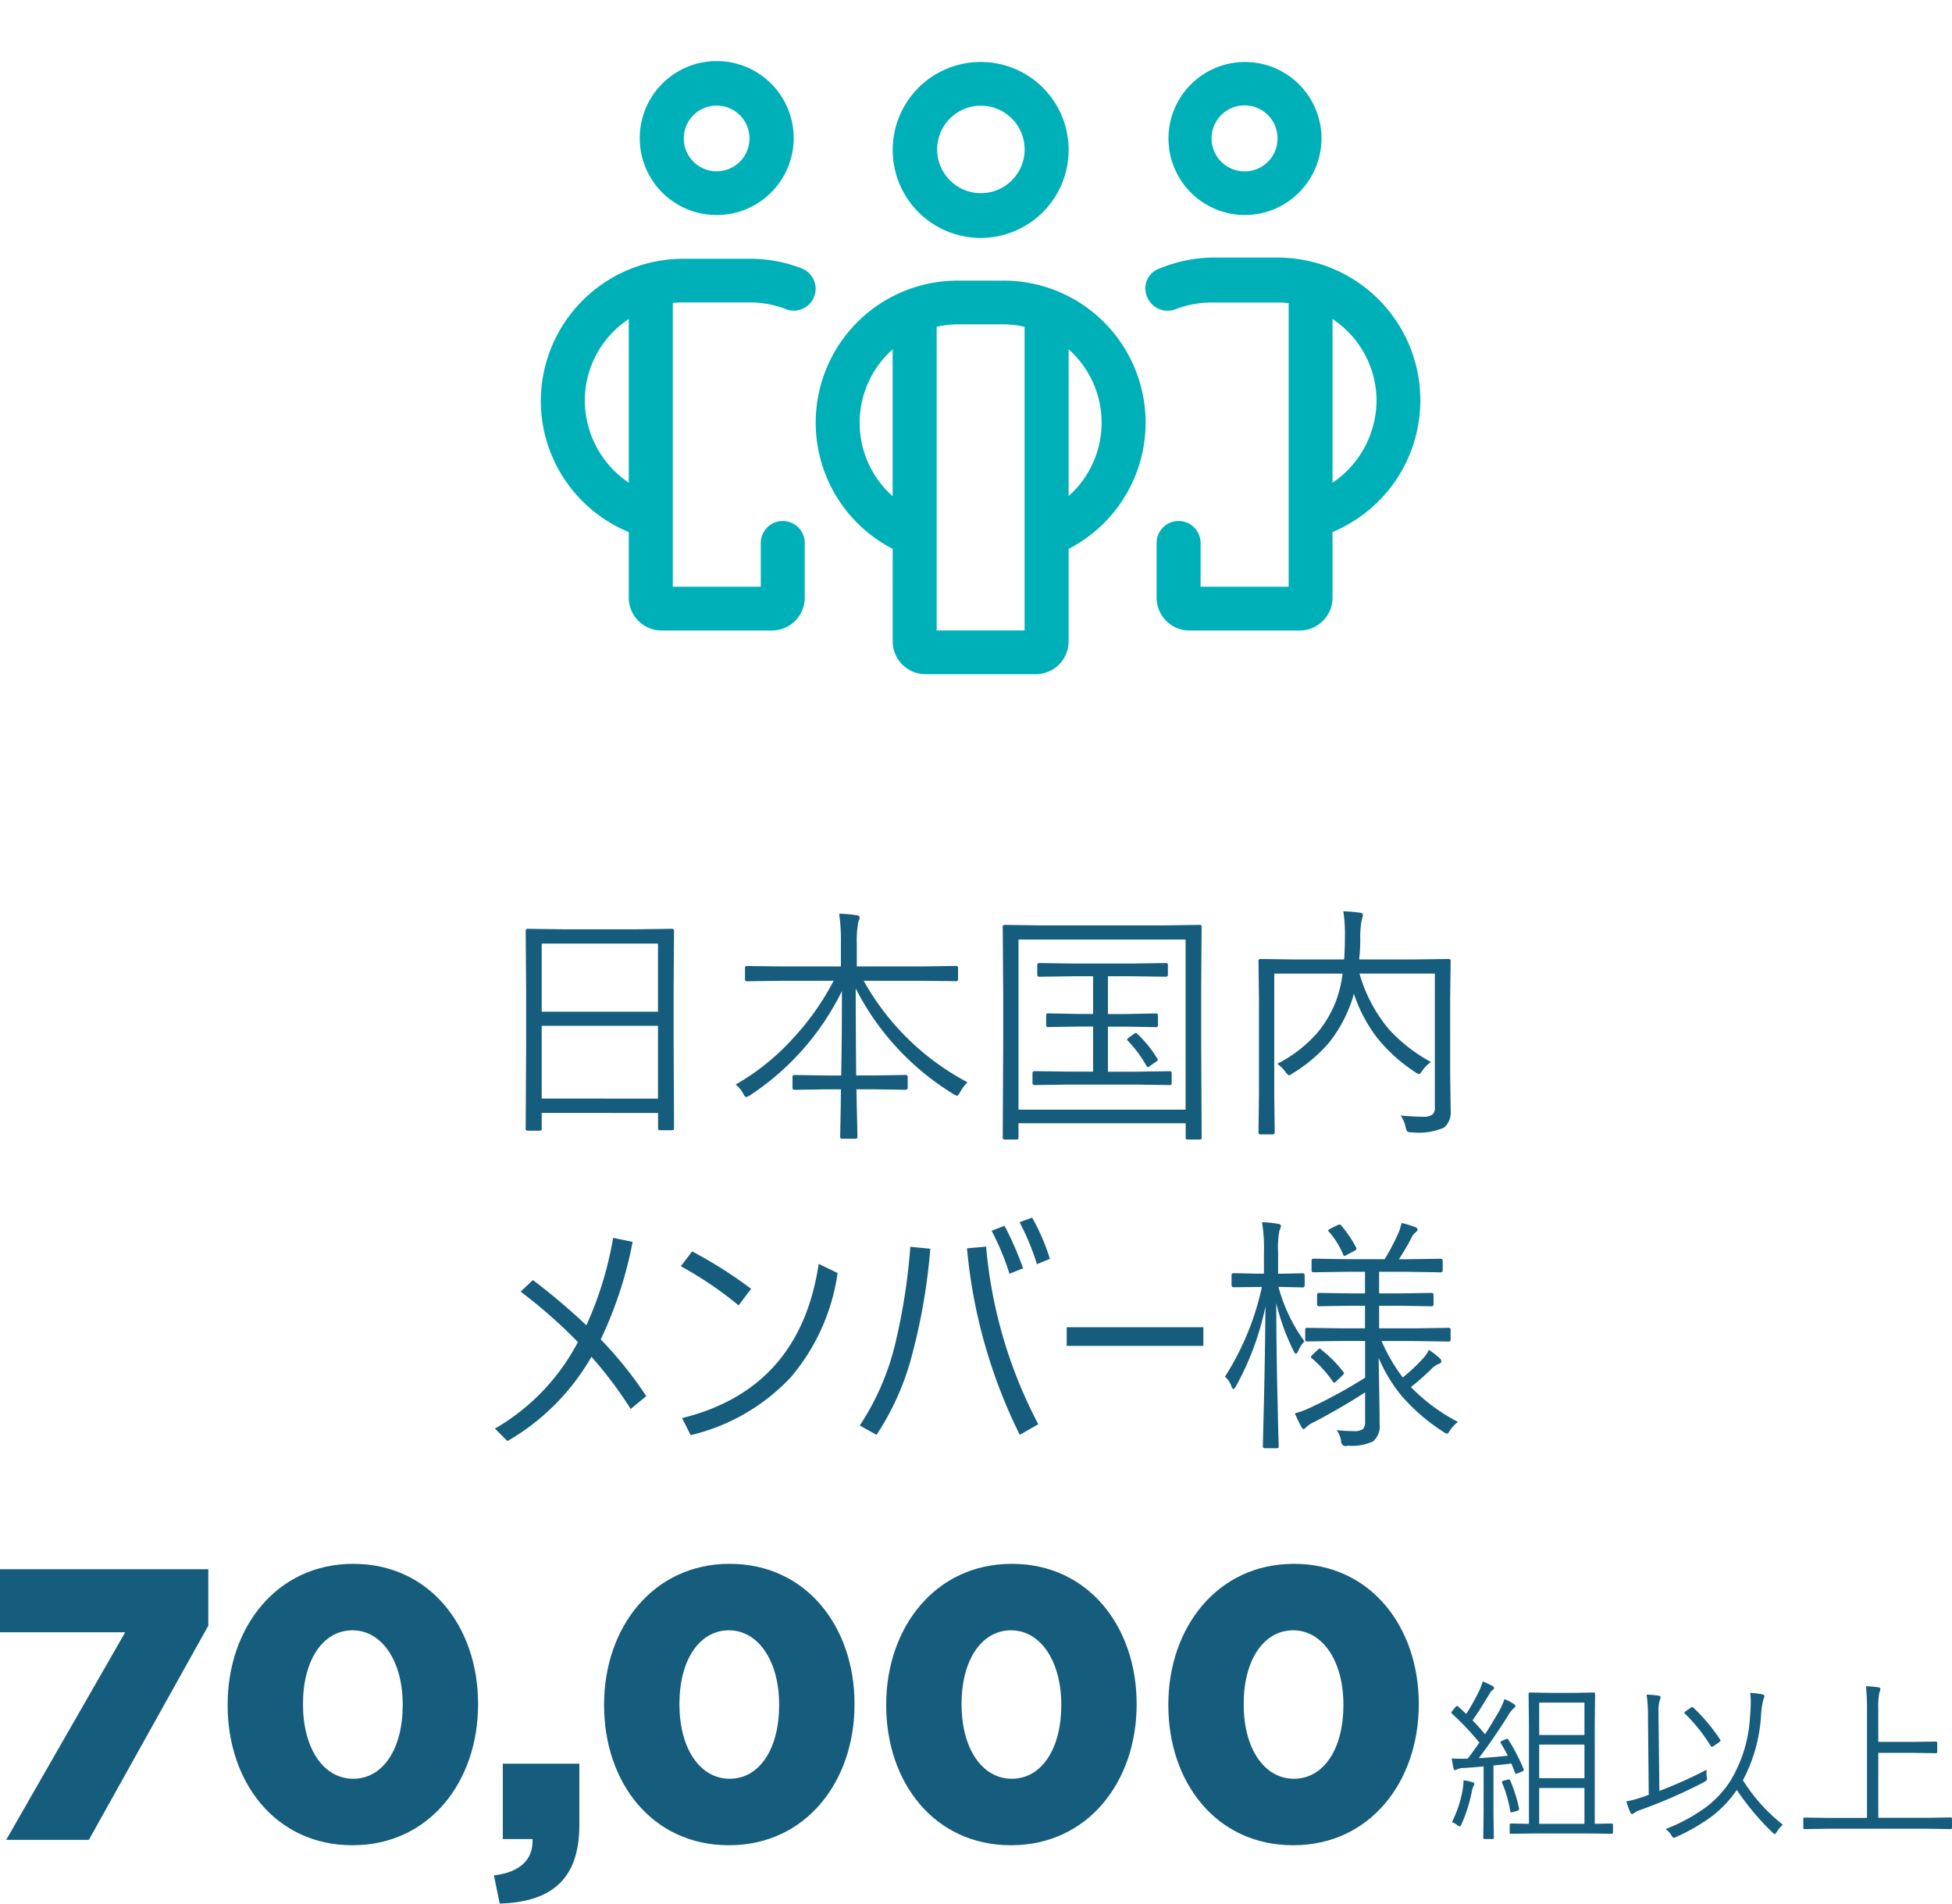
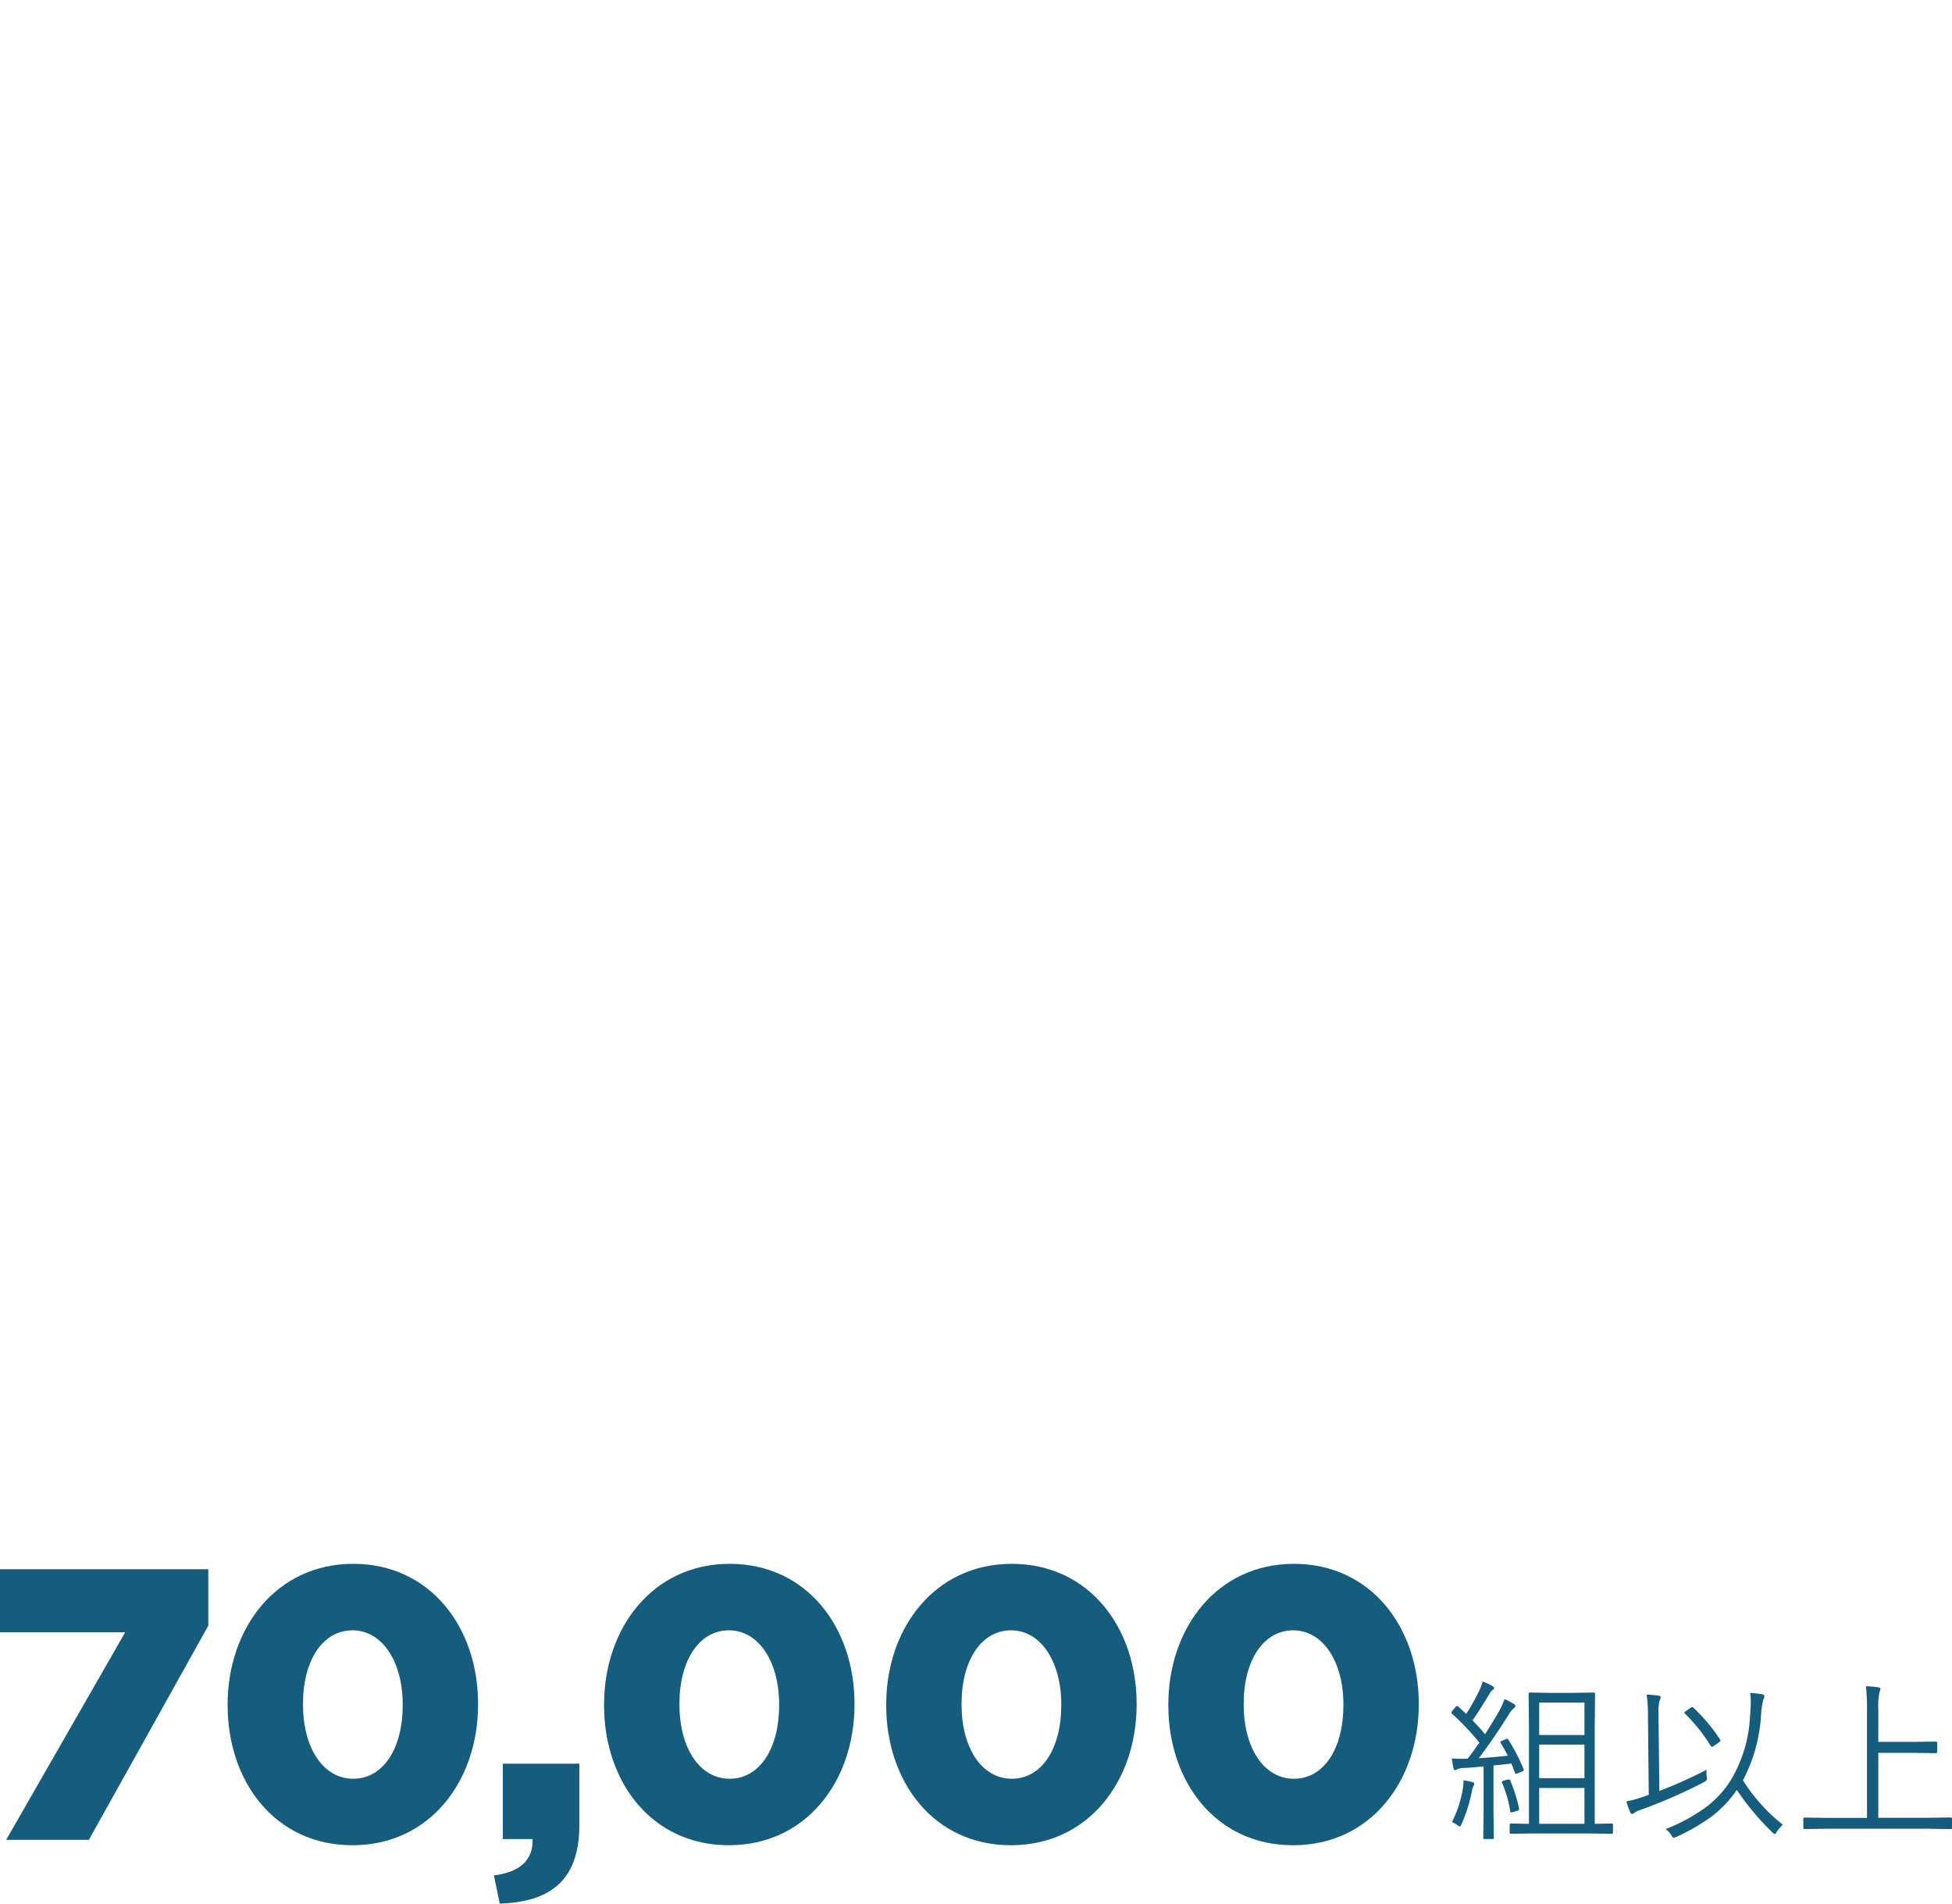
<svg xmlns="http://www.w3.org/2000/svg" width="101.014" height="98.489" viewBox="0 0 101.014 98.489">
  <defs>
    <clipPath id="clip-path">
-       <rect id="長方形_1958" data-name="長方形 1958" width="47" height="37" transform="translate(-0.57 -0.178)" />
-     </clipPath>
+       </clipPath>
    <clipPath id="clip-path-2">
      <rect id="長方形_1957" data-name="長方形 1957" width="46" height="36" transform="translate(-0.419 -0.194)" />
    </clipPath>
  </defs>
  <g id="about_img03_sp" transform="translate(-24.34 -1338)">
-     <path id="パス_1377" data-name="パス 1377" d="M34.222,14.375a.09.09,0,0,1-.1.1h-.628a.09.09,0,0,1-.1-.1v-.793H27.373V14.4q0,.1-.089.1h-.641a.09.09,0,0,1-.1-.1l.025-4.456V7.437l-.025-3.275q0-.108.1-.108l1.809.025h3.859l1.809-.025q.1,0,.1.108L34.2,7.106V9.944Zm-.832-1.536V9.074H27.373v3.764Zm0-4.494V4.821H27.373V8.344Zm16.015,3.65a2.244,2.244,0,0,0-.375.5q-.121.2-.159.2a.718.718,0,0,1-.19-.089,13.669,13.669,0,0,1-5.059-5.465q0,1.9.025,4.5h.933l1.625-.025q.108,0,.108.1v.559a.1.1,0,0,1-.108.108l-1.625-.025h-.92q.013.73.038,1.758.013.622.013.7a.09.09,0,0,1-.1.1h-.692a.09.09,0,0,1-.1-.1q0-.051.006-.406.025-1.124.032-2.05h-.793l-1.612.025q-.1,0-.1-.108v-.559a.09.09,0,0,1,.1-.1l1.612.025h.806q.038-1.892.038-4.367a13.638,13.638,0,0,1-4.742,5.383.63.63,0,0,1-.209.1q-.076,0-.159-.184a1.481,1.481,0,0,0-.387-.463,12.163,12.163,0,0,0,3-2.425A13.679,13.679,0,0,0,42.48,6.745H39.726l-1.733.025a.09.09,0,0,1-.1-.1v-.59a.09.09,0,0,1,.1-.1L39.726,6h3.129V4.847a9.747,9.747,0,0,0-.089-1.574,7.972,7.972,0,0,1,.9.076q.159.025.159.108a.414.414,0,0,1-.032.146,1.385,1.385,0,0,0-.044.14,5.22,5.22,0,0,0-.07,1.092V6h3.4l1.739-.025a.09.09,0,0,1,.1.1v.59a.09.09,0,0,1-.1.1L47.07,6.745H44.036A13.22,13.22,0,0,0,49.406,11.994Zm10.569.044a.09.09,0,0,1-.1.1l-1.758-.025H54.63l-1.739.025q-.121,0-.121-.1v-.521q0-.1.121-.1l1.739.025h1.276V9.112h-.743l-1.587.025a.09.09,0,0,1-.1-.1v-.5q0-.108.1-.108l1.587.032h.743V6.51H54.839l-1.714.025q-.108,0-.108-.1V5.926q0-.1.108-.1l1.714.025h3.123l1.714-.025a.09.09,0,0,1,.1.1v.508a.09.09,0,0,1-.1.1L57.962,6.51H56.674V8.465h.908l1.574-.032a.1.1,0,0,1,.108.108v.5q0,.1-.108.1l-1.574-.025h-.908v2.33h1.441l1.758-.025a.09.09,0,0,1,.1.1Zm-.749-1.276a.175.175,0,0,1,.032.07q0,.038-.114.114l-.26.178a.277.277,0,0,1-.14.083q-.044,0-.089-.089A6.355,6.355,0,0,0,57.7,9.842a.14.14,0,0,1-.032-.063q0-.032.121-.121l.222-.159a.237.237,0,0,1,.108-.057.307.307,0,0,1,.1.07A6.114,6.114,0,0,1,59.226,10.763Zm2.3,4.094a.09.09,0,0,1-.1.1h-.628a.09.09,0,0,1-.1-.1v-.743H52.046v.743a.09.09,0,0,1-.1.1h-.616a.09.09,0,0,1-.1-.1l.025-4.837V7.411l-.025-3.459a.09.09,0,0,1,.1-.1l1.809.025h6.475l1.809-.025a.09.09,0,0,1,.1.1L61.5,7.037V10.02Zm-.832-1.447v-8.8H52.046v8.8Zm13.717.07a1.028,1.028,0,0,1-.336.857,3.277,3.277,0,0,1-1.663.248.452.452,0,0,1-.241-.038.623.623,0,0,1-.089-.222,1.552,1.552,0,0,0-.26-.609q.7.063,1.187.063a.737.737,0,0,0,.476-.127.5.5,0,0,0,.108-.368V6.37h-3.9A7.773,7.773,0,0,0,71.21,9.246a8.256,8.256,0,0,0,2.184,1.7,1.626,1.626,0,0,0-.451.451q-.114.171-.171.171a.487.487,0,0,1-.2-.1,8.374,8.374,0,0,1-2.019-1.841A7.9,7.9,0,0,1,69.4,7.411a4.832,4.832,0,0,1-.229.7,7.014,7.014,0,0,1-1.111,1.9,7.977,7.977,0,0,1-1.828,1.523.536.536,0,0,1-.184.1q-.051,0-.171-.152a1.9,1.9,0,0,0-.438-.444,6.926,6.926,0,0,0,2.069-1.6,5.931,5.931,0,0,0,.933-1.555,6.136,6.136,0,0,0,.375-1.511H65.281v6.3l.025,1.911q0,.108-.1.108h-.641q-.1,0-.1-.108l.025-1.974V7.722l-.025-2.006a.09.09,0,0,1,.1-.1l1.822.025H68.9q.038-.6.038-1.206a7.7,7.7,0,0,0-.083-1.289q.451.019.87.076.146.019.146.133,0,.013-.063.241a4.652,4.652,0,0,0-.076.978,9.434,9.434,0,0,1-.057,1.066h2.812l1.822-.025a.09.09,0,0,1,.1.1l-.025,2.057V11.4ZM29.246,25.436a25.779,25.779,0,0,0-2.964-2.609l.635-.6a32.9,32.9,0,0,1,2.768,2.342,18.385,18.385,0,0,0,1.384-4.526l1.009.209a20.836,20.836,0,0,1-1.65,5.046,20.379,20.379,0,0,1,2.355,2.933l-.806.667a20.507,20.507,0,0,0-2.031-2.7A11.811,11.811,0,0,1,25.6,30.559l-.647-.647A11.14,11.14,0,0,0,29.246,25.436Zm5.91-4.691a22.276,22.276,0,0,1,3.053,1.936l-.647.857a18.9,18.9,0,0,0-2.99-2.025Zm6.551.647.978.47a10.6,10.6,0,0,1-2.418,5.389,10.341,10.341,0,0,1-5.186,3l-.444-.882Q40.735,27.861,41.706,21.393Zm8.95-1.714.667-.26a16.969,16.969,0,0,1,.958,2.2l-.7.286A13.771,13.771,0,0,0,50.656,19.679ZM43.832,29.752a13.236,13.236,0,0,0,1.815-4.145,31.32,31.32,0,0,0,.8-5.1l1.035.1A31.023,31.023,0,0,1,46.429,26.5,13.69,13.69,0,0,1,44.7,30.235ZM52.1,19.234,52.751,19a10.518,10.518,0,0,1,.92,2.133L53,21.405A12.524,12.524,0,0,0,52.1,19.234ZM49.38,20.586l.99-.089a24.222,24.222,0,0,0,2.7,9.191l-.958.546A27.278,27.278,0,0,1,49.38,20.586Zm5.161,4.082h7.071v.965H54.541Zm20.249,4.9a1.727,1.727,0,0,0-.419.444q-.083.159-.152.159a.4.4,0,0,1-.184-.089,9.889,9.889,0,0,1-2.165-1.866,8.024,8.024,0,0,1-1.187-1.961q.051,2.729.051,3.4a1.057,1.057,0,0,1-.336.92,2.651,2.651,0,0,1-1.314.222.245.245,0,0,1-.343-.26,1.449,1.449,0,0,0-.229-.546,7.666,7.666,0,0,0,.857.051.762.762,0,0,0,.514-.114.576.576,0,0,0,.1-.394V28.039q-1.155.749-2.571,1.5a1.8,1.8,0,0,0-.47.292q-.083.1-.146.1t-.114-.114q-.133-.235-.336-.692a4.244,4.244,0,0,0,.749-.273,24.823,24.823,0,0,0,2.888-1.574v-1.9H68.772l-1.8.025q-.089,0-.089-.1V24.8q0-.1.089-.1l1.8.025h1.206V23.557h-.743l-1.638.025q-.1,0-.1-.108V23q0-.108.1-.108l1.638.025h.743V21.8h-.92l-1.746.025q-.1,0-.1-.089v-.514a.09.09,0,0,1,.1-.1l1.746.025h1.936a11.326,11.326,0,0,0,.7-1.327,2.464,2.464,0,0,0,.171-.546,4.984,4.984,0,0,1,.673.2q.159.044.159.14,0,.07-.127.171a.629.629,0,0,0-.184.248,11.73,11.73,0,0,1-.654,1.117h.432l1.714-.025q.121,0,.121.1v.514q0,.089-.121.089L72.162,21.8H70.708v1.117H71.8l1.625-.025q.1,0,.1.108v.476q0,.108-.1.108L71.8,23.557H70.708v1.168h1.8l1.8-.025a.09.09,0,0,1,.1.1v.508a.09.09,0,0,1-.1.1l-1.8-.025H70.835a8.928,8.928,0,0,0,1.1,1.885,10.255,10.255,0,0,0,1.041-.978,1.836,1.836,0,0,0,.311-.451,4.536,4.536,0,0,1,.533.413.239.239,0,0,1,.108.171q0,.1-.127.14a1.018,1.018,0,0,0-.394.273,12.738,12.738,0,0,1-1.054.927A9.441,9.441,0,0,0,74.79,29.568ZM66.855,22.5q0,.108-.1.108l-1.168-.025H65.5A8.657,8.657,0,0,0,66.843,25.4a1.7,1.7,0,0,0-.324.5q-.063.14-.114.14t-.121-.14a11.649,11.649,0,0,1-.9-2.482q.006,2.558.076,5.376.013.7.038,1.574.013.432.013.47a.079.079,0,0,1-.089.089h-.622q-.108,0-.108-.089s.008-.377.025-1.117q.089-3.288.108-6.125a14.625,14.625,0,0,1-1.523,4.12q-.083.146-.127.146-.07,0-.108-.127a1.125,1.125,0,0,0-.336-.508,14.215,14.215,0,0,0,1.911-4.64h-.286L63.18,22.6a.1.1,0,0,1-.108-.108v-.508q0-.114.108-.114l1.181.025h.387V20.783a8.167,8.167,0,0,0-.1-1.549,6.137,6.137,0,0,1,.819.083q.159.019.159.114a.627.627,0,0,1-.076.235,4.511,4.511,0,0,0-.07,1.1V21.9h.108l1.168-.025q.1,0,.1.114Zm1.993,4.475q.044.044.044.07t-.089.127l-.273.254q-.108.114-.152.114-.025,0-.063-.057a6.317,6.317,0,0,0-1.092-1.212q-.051-.038-.051-.063t.1-.127l.222-.209q.1-.1.14-.1t.063.044A6.31,6.31,0,0,1,68.849,26.972Zm.673-6.424a.156.156,0,0,1,.013.057q0,.044-.089.1l-.381.2a.409.409,0,0,1-.152.07q-.038,0-.07-.083a4.32,4.32,0,0,0-.73-1.168.1.1,0,0,1-.038-.063q0-.038.133-.108l.336-.165a.342.342,0,0,1,.114-.038.135.135,0,0,1,.1.063A6.13,6.13,0,0,1,69.521,20.548Z" transform="translate(25 1382)" fill="#165c7d" />
    <path id="パス_1383" data-name="パス 1383" d="M8.811,10.3a.062.062,0,0,1-.07.07L7.5,10.352H4.786l-1.252.018a.062.062,0,0,1-.07-.07V9.917q0-.079.07-.079l.927.018V4.744L4.443,3.136q0-.075.07-.075l1.02.018H6.794l1.02-.018q.07,0,.07.075L7.866,4.744V9.855l.875-.018q.07,0,.07.079ZM7.334,9.855V8H4.992V9.855Zm0-2.364V5.755H4.992V7.491Zm0-2.232V3.584H4.992V5.258ZM4.184,7.021a.133.133,0,0,1,.013.048q0,.04-.11.088l-.2.079a.446.446,0,0,1-.105.031q-.026,0-.04-.048l-.189-.483q-.523.062-.927.1v2.43l.018,1.314q0,.062-.07.062H2.167q-.07,0-.07-.062l.018-1.314V6.884q-.527.053-1.037.083a.74.74,0,0,0-.338.07.468.468,0,0,1-.11.044q-.048,0-.079-.127T.466,6.471q.18.018.558.018.18,0,.272-.009.136-.171.6-.826A13.6,13.6,0,0,0,.5,4.177q-.053-.053-.053-.07a.194.194,0,0,1,.053-.1l.154-.189q.066-.062.083-.062A.179.179,0,0,1,.817,3.8l.4.369A12.065,12.065,0,0,0,1.824,3.1a3.308,3.308,0,0,0,.246-.611q.233.092.488.224.1.062.1.119t-.079.1a.575.575,0,0,0-.154.189q-.558.927-.883,1.38.387.4.646.721.224-.338.743-1.217A3.969,3.969,0,0,0,3.195,3.4a3.181,3.181,0,0,1,.479.25q.088.053.088.11t-.079.105a1.656,1.656,0,0,0-.316.413q-.725,1.156-1.5,2.18.694-.04,1.5-.127-.127-.259-.36-.646a.149.149,0,0,1-.022-.053q0-.035.092-.075l.18-.079a.272.272,0,0,1,.083-.026q.026,0,.053.044A9.822,9.822,0,0,1,4.184,7.021Zm-2.549.773a.258.258,0,0,1-.044.11,1.2,1.2,0,0,0-.083.268,7.929,7.929,0,0,1-.536,1.7q-.053.119-.092.119a.371.371,0,0,1-.127-.07.98.98,0,0,0-.277-.154,6.072,6.072,0,0,0,.549-1.639A3.236,3.236,0,0,0,1.077,7.6a4.082,4.082,0,0,1,.439.092Q1.635,7.724,1.635,7.794Zm2.316,1.27a.264.264,0,0,1,0,.04q0,.044-.123.088l-.189.053a.5.5,0,0,1-.092.018q-.044,0-.053-.062a6.359,6.359,0,0,0-.422-1.468.133.133,0,0,1-.013-.044q0-.035.114-.075l.18-.044a.36.36,0,0,1,.075-.013q.044,0,.066.057A7.8,7.8,0,0,1,3.951,9.064ZM17.6,9.9a1.829,1.829,0,0,0-.316.374q-.066.11-.1.11t-.119-.079A13.565,13.565,0,0,1,15.218,8.1a5.86,5.86,0,0,1-1.274,1.354,10.193,10.193,0,0,1-1.854,1.077.5.5,0,0,1-.136.044q-.053,0-.127-.136a1.052,1.052,0,0,0-.294-.312,9.052,9.052,0,0,0,2.2-1.217,5.391,5.391,0,0,0,1.129-1.239A7.079,7.079,0,0,0,15.9,4.322q.04-.47.04-.769a3.311,3.311,0,0,0-.031-.475q.343.026.62.075.119.026.119.1a1.227,1.227,0,0,1-.062.189,4.631,4.631,0,0,0-.119.866A8.164,8.164,0,0,1,15.535,7.6,9.02,9.02,0,0,0,17.6,9.9ZM13.663,7.429a.794.794,0,0,1,.013.11q0,.07-.154.158a26.43,26.43,0,0,1-3.3,1.441,1.163,1.163,0,0,0-.316.154.152.152,0,0,1-.105.053q-.062,0-.1-.092a4.68,4.68,0,0,1-.2-.558,5.8,5.8,0,0,0,.729-.189q.145-.044.431-.154L10.622,4.4a8.327,8.327,0,0,0-.07-1.23,4.973,4.973,0,0,1,.606.053q.119.013.119.083a.544.544,0,0,1-.053.167,2.159,2.159,0,0,0-.057.655q0,.119,0,.264l.044,3.762a23.472,23.472,0,0,0,2.448-1.1,1.188,1.188,0,0,0-.013.185A1.367,1.367,0,0,0,13.663,7.429ZM14.357,5.5a.085.085,0,0,1,.018.044q0,.035-.079.092l-.255.18a.257.257,0,0,1-.114.053q-.026,0-.066-.053a8.619,8.619,0,0,0-1.332-1.666.072.072,0,0,1-.026-.044q0-.026.079-.083l.246-.171a.159.159,0,0,1,.083-.04.086.086,0,0,1,.057.031A9.107,9.107,0,0,1,14.357,5.5Zm12,4.557a.062.062,0,0,1-.07.07l-1.191-.018H19.92l-1.191.018a.062.062,0,0,1-.07-.07V9.6a.062.062,0,0,1,.07-.07l1.191.018h2.035V4.037a10.291,10.291,0,0,0-.057-1.3,5.254,5.254,0,0,1,.633.053q.119.018.119.079a.532.532,0,0,1-.048.171,3.592,3.592,0,0,0-.062.875v1.7h1.789L25.515,5.6q.075,0,.075.07v.461q0,.07-.075.07l-1.187-.018H22.54V9.543h2.553l1.191-.018a.062.062,0,0,1,.07.07Z" transform="translate(99 1422.506)" fill="#165c7d" />
    <path id="パス_1382" data-name="パス 1382" d="M-36.34,0h4.28l6.18-11.08V-14H-36.66v3.26h6.48Zm17.92.28c4,0,6.5-3.32,6.5-7.28v-.04c0-3.96-2.48-7.24-6.46-7.24s-6.5,3.32-6.5,7.28v.04C-24.88-3-22.42.28-18.42.28Zm.04-3.44c-1.56,0-2.6-1.6-2.6-3.84v-.04c0-2.24,1.02-3.8,2.56-3.8s2.6,1.62,2.6,3.84v.04C-15.82-4.74-16.82-3.16-18.38-3.16ZM-10.8,3.3c2.5-.08,4.12-1.1,4.12-4.06V-3.94h-3.96v3.9H-9.1c.04,1.08-.66,1.72-2,1.88ZM1.06.28c4,0,6.5-3.32,6.5-7.28v-.04c0-3.96-2.48-7.24-6.46-7.24S-5.4-10.96-5.4-7v.04C-5.4-3-2.94.28,1.06.28ZM1.1-3.16C-.46-3.16-1.5-4.76-1.5-7v-.04c0-2.24,1.02-3.8,2.56-3.8S3.66-9.22,3.66-7v.04C3.66-4.74,2.66-3.16,1.1-3.16ZM15.66.28c4,0,6.5-3.32,6.5-7.28v-.04c0-3.96-2.48-7.24-6.46-7.24S9.2-10.96,9.2-7v.04C9.2-3,11.66.28,15.66.28Zm.04-3.44c-1.56,0-2.6-1.6-2.6-3.84v-.04c0-2.24,1.02-3.8,2.56-3.8s2.6,1.62,2.6,3.84v.04C18.26-4.74,17.26-3.16,15.7-3.16ZM30.26.28c4,0,6.5-3.32,6.5-7.28v-.04c0-3.96-2.48-7.24-6.46-7.24S23.8-10.96,23.8-7v.04C23.8-3,26.26.28,30.26.28Zm.04-3.44c-1.56,0-2.6-1.6-2.6-3.84v-.04c0-2.24,1.02-3.8,2.56-3.8s2.6,1.62,2.6,3.84v.04C32.86-4.74,31.86-3.16,30.3-3.16Z" transform="translate(61 1433.189)" fill="#165c7d" />
    <g id="peoples" transform="translate(51.569 1338.178)" clip-path="url(#clip-path)">
      <g id="グループ_1345" data-name="グループ 1345" transform="translate(0.849 1.015)" clip-path="url(#clip-path-2)">
        <g id="グループ_1344" data-name="グループ 1344" transform="translate(0 0)" clip-path="url(#clip-path-2)">
          <g id="グループ_1343" data-name="グループ 1343" transform="translate(0 0)" clip-path="url(#clip-path-2)">
-             <path id="パス_1339" data-name="パス 1339" d="M5.121,8.084A3.983,3.983,0,1,1,9.1,12.044,3.971,3.971,0,0,1,5.121,8.084ZM9.1,9.781A1.7,1.7,0,1,0,7.4,8.084,1.7,1.7,0,0,0,9.1,9.781ZM0,21.659a7.377,7.377,0,0,1,7.4-7.353h3.414a7.385,7.385,0,0,1,2.689.5,1.131,1.131,0,1,1-.825,2.107,5.075,5.075,0,0,0-1.864-.346H7.4a5.049,5.049,0,0,0-.569.028V31.275h4.552V29.012a1.138,1.138,0,0,1,2.276,0V31.84a1.7,1.7,0,0,1-1.707,1.7H6.26a1.7,1.7,0,0,1-1.707-1.7V28.447A7.347,7.347,0,0,1,0,21.659Zm4.552,4.235v-8.47a5.075,5.075,0,0,0-2.276,4.235A5.169,5.169,0,0,0,4.552,25.894ZM36.419,12.044A3.959,3.959,0,1,1,40.4,8.084,3.974,3.974,0,0,1,36.419,12.044Zm1.707-3.959a1.707,1.707,0,1,0-1.707,1.7A1.7,1.7,0,0,0,38.126,8.084Zm2.845,20.362V31.84a1.7,1.7,0,0,1-1.707,1.7h-5.69a1.7,1.7,0,0,1-1.707-1.7V29.012a1.138,1.138,0,0,1,2.276,0v2.262H38.7V16.6a5.024,5.024,0,0,0-.569-.028H34.712a5.075,5.075,0,0,0-1.864.346,1.136,1.136,0,0,1-1.472-.643,1.082,1.082,0,0,1,.647-1.464,7.428,7.428,0,0,1,2.689-.566h3.414a7.384,7.384,0,0,1,2.845,14.2Zm2.276-6.787a5.075,5.075,0,0,0-2.276-4.235v8.47A5.171,5.171,0,0,0,43.248,21.659ZM27.314,8.65a4.552,4.552,0,1,1-4.552-4.525A4.543,4.543,0,0,1,27.314,8.65ZM22.762,6.387A2.263,2.263,0,1,0,25.038,8.65,2.268,2.268,0,0,0,22.762,6.387Zm1.138,9.05a7.347,7.347,0,0,1,3.414,13.879V34.1a1.7,1.7,0,0,1-1.707,1.7h-5.69a1.7,1.7,0,0,1-1.707-1.7V29.316a7.347,7.347,0,0,1,3.414-13.879ZM16.5,22.79a5.082,5.082,0,0,0,1.707,3.8V18.994A5.082,5.082,0,0,0,16.5,22.79Zm8.536,10.747V17.827A5.012,5.012,0,0,0,23.9,17.7H21.624a5.012,5.012,0,0,0-1.138.127v15.71ZM29.021,22.79a5.082,5.082,0,0,0-1.707-3.8v7.593A5.082,5.082,0,0,0,29.021,22.79Z" transform="translate(-0.092 -2.112)" fill="#00b0b9" />
-           </g>
+             </g>
        </g>
      </g>
    </g>
  </g>
</svg>